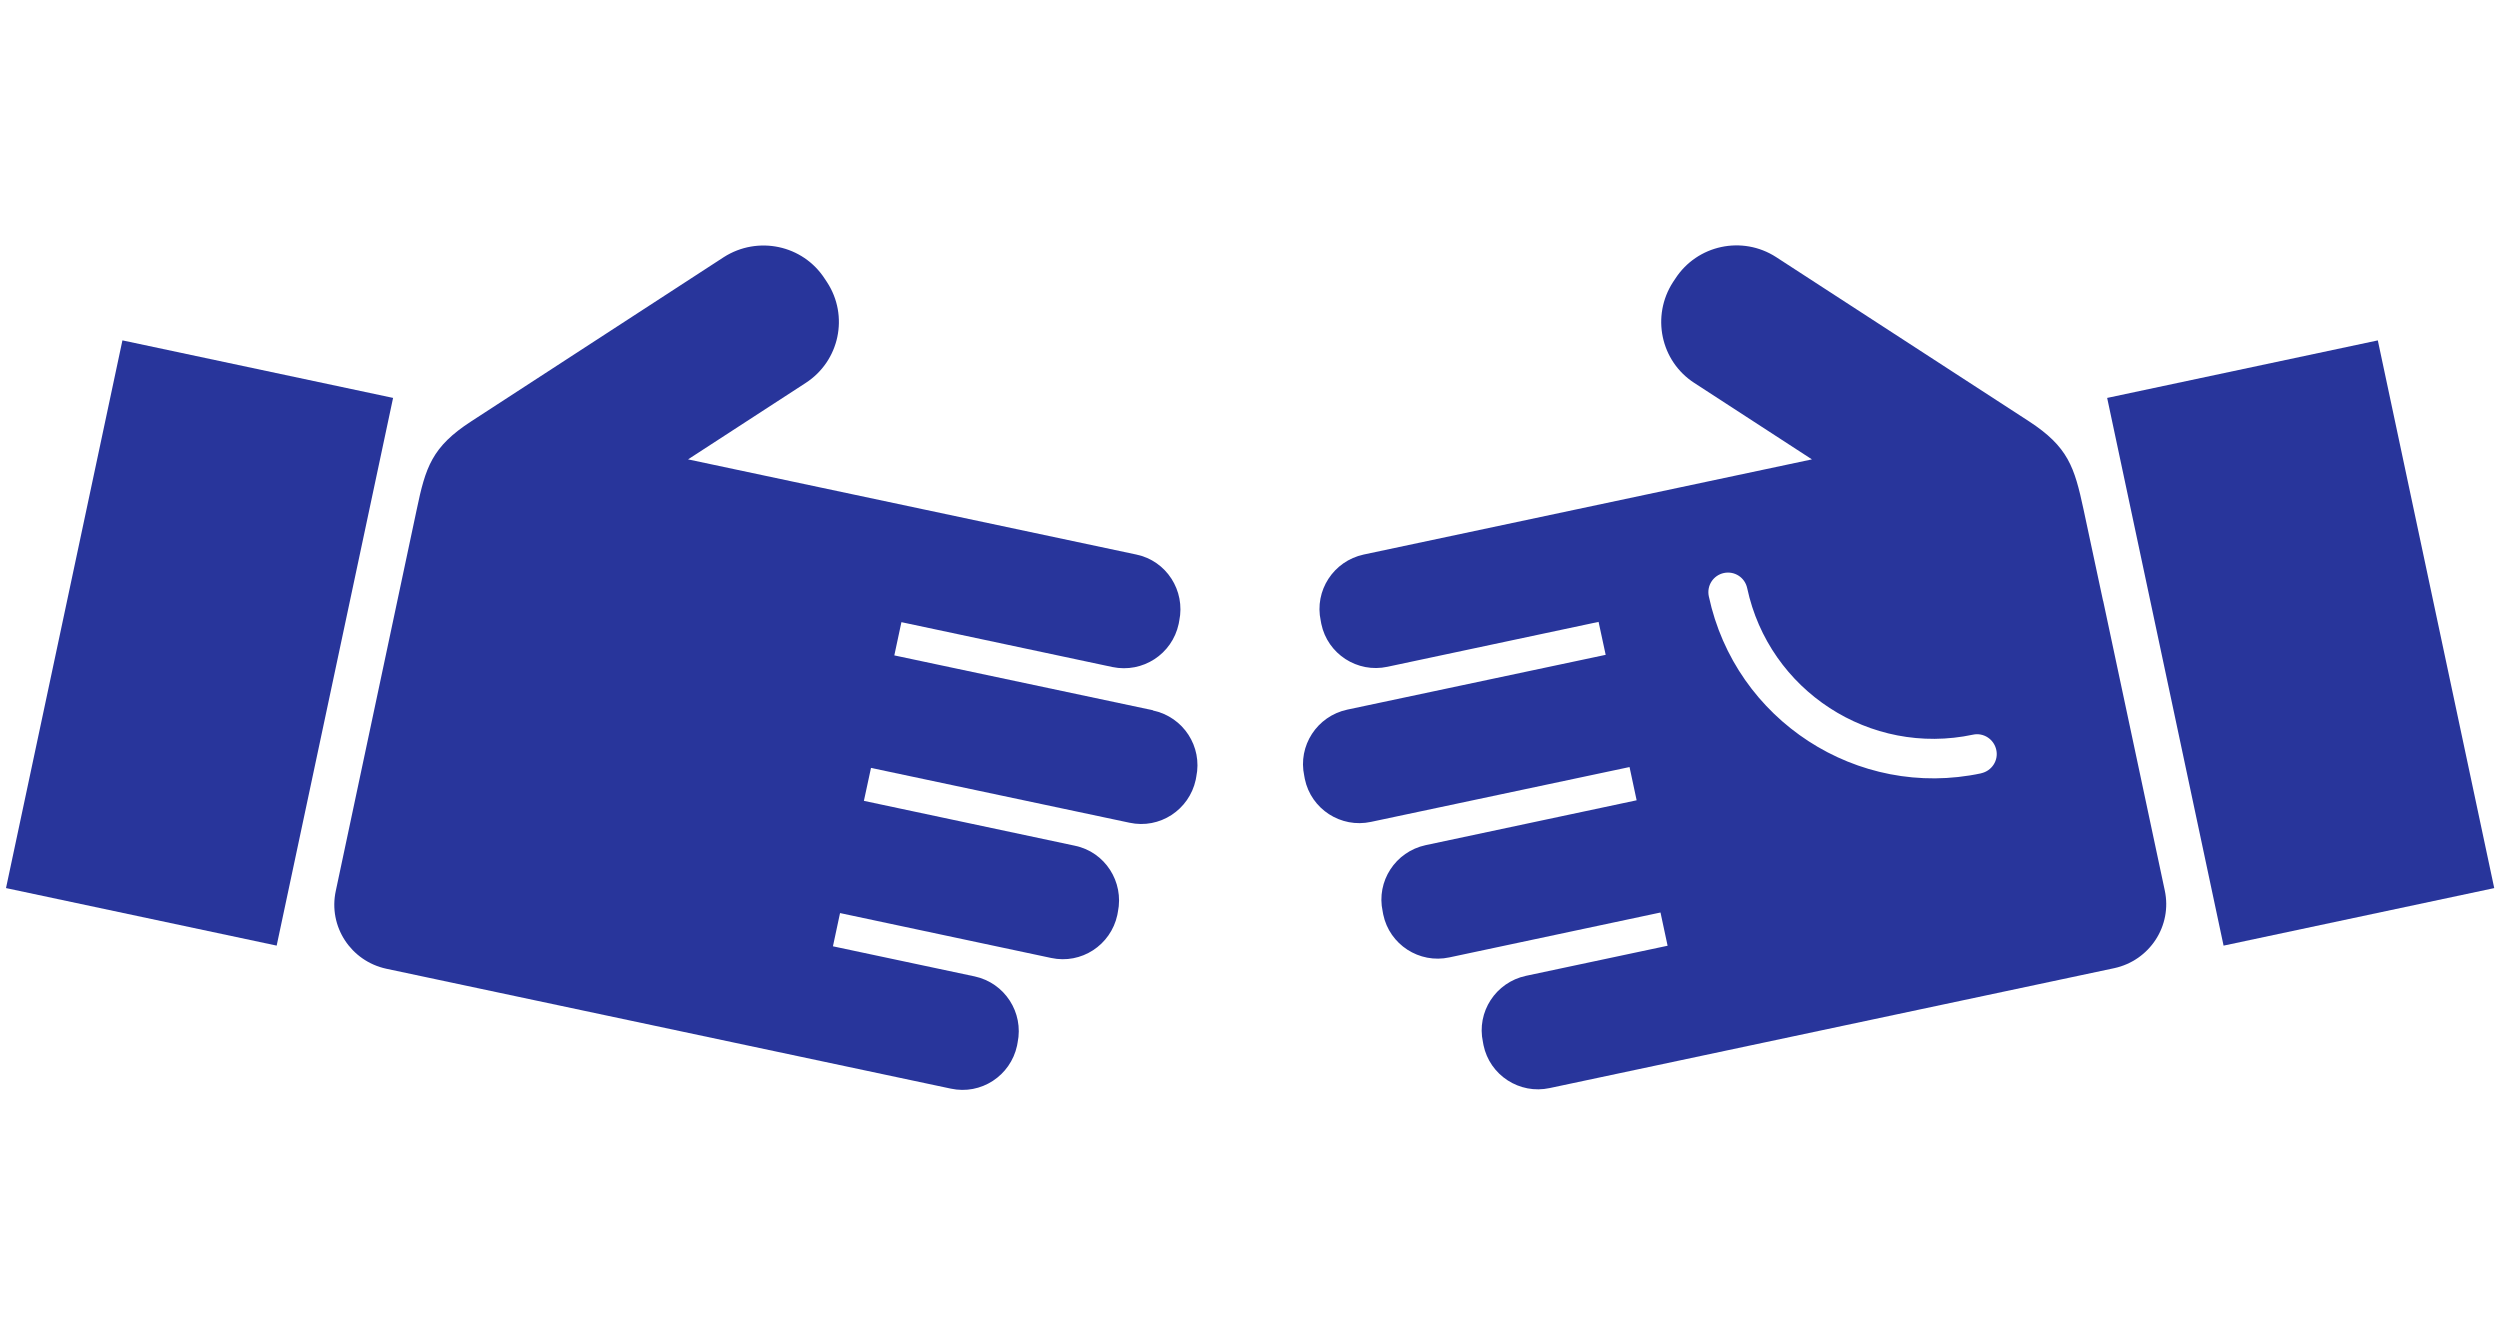
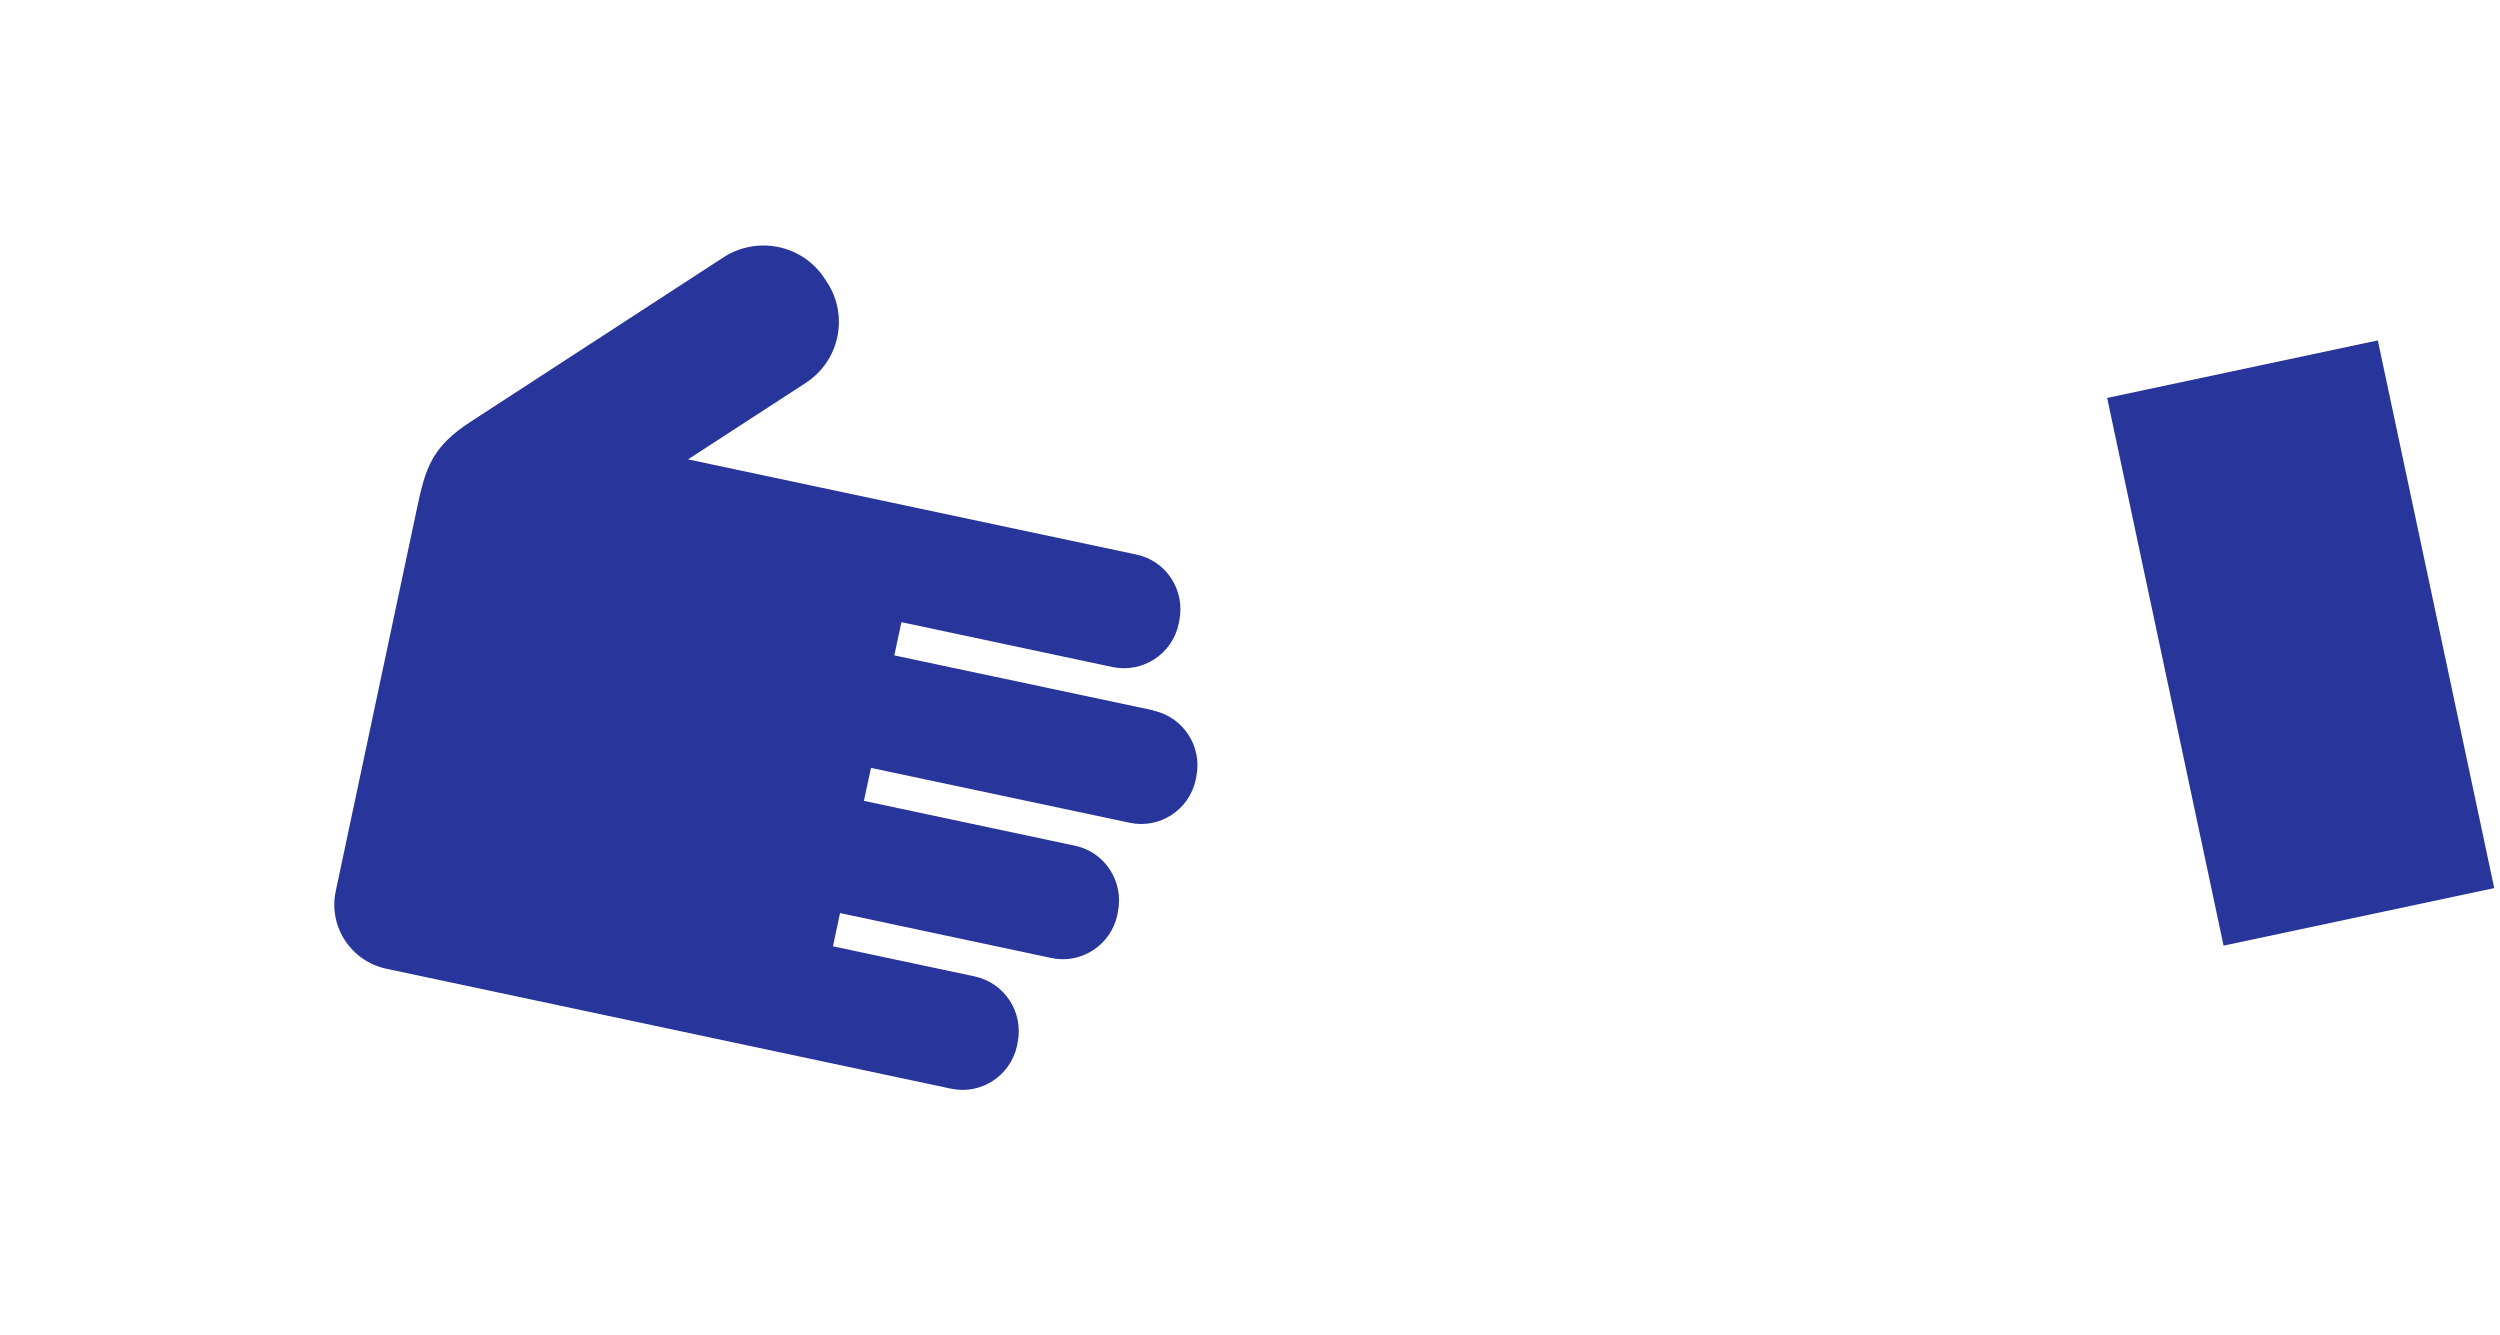
<svg xmlns="http://www.w3.org/2000/svg" id="_イヤー_1" viewBox="0 0 88 47">
  <defs>
    <style>.cls-1{fill:none;}.cls-2{fill:#28359b;}</style>
  </defs>
  <g>
    <path class="cls-2" d="M40.58,25l-9.1-1.93,.25-1.17,7.43,1.58c1.06,.22,2.1-.45,2.33-1.52l.02-.11c.22-1.06-.45-2.11-1.51-2.33l-15.78-3.35,4.14-2.69c1.19-.77,1.53-2.36,.75-3.55l-.08-.12c-.77-1.19-2.36-1.52-3.55-.76,0,0-8.85,5.75-8.89,5.78-1.39,.9-1.61,1.62-1.92,3.1-.23,1.08-2.85,13.43-2.85,13.43-.27,1.25,.53,2.47,1.78,2.74l19.87,4.22c1.06,.23,2.1-.45,2.33-1.51l.02-.11c.22-1.06-.45-2.1-1.51-2.33l-4.99-1.06,.25-1.17,7.43,1.58c1.06,.23,2.1-.45,2.33-1.51l.02-.11c.22-1.06-.45-2.11-1.51-2.33l-7.43-1.58,.25-1.16,9.1,1.93c1.06,.23,2.1-.45,2.33-1.51l.02-.11c.22-1.06-.45-2.1-1.52-2.33Z" />
-     <rect class="cls-2" x="-2.84" y="17.76" width="19.71" height="9.74" transform="translate(-16.57 24.79) rotate(-78)" />
    <rect class="cls-2" x="76.11" y="12.77" width="9.74" height="19.71" transform="translate(-2.93 17.34) rotate(-12)" />
-     <path class="cls-2" d="M74.03,21.16c-.23-1.08-.46-2.16-.69-3.23-.32-1.49-.54-2.2-1.92-3.1-.04-.03-8.9-5.78-8.9-5.78-1.19-.77-2.78-.43-3.55,.76l-.08,.12c-.77,1.19-.44,2.78,.75,3.55l4.14,2.69-15.78,3.35c-1.06,.23-1.74,1.27-1.51,2.33l.02,.11c.22,1.06,1.27,1.74,2.33,1.51l7.43-1.58,.25,1.16-9.1,1.93c-1.06,.23-1.74,1.27-1.51,2.33l.02,.11c.22,1.06,1.27,1.74,2.33,1.51l9.1-1.93,.25,1.17-7.43,1.58c-1.06,.23-1.74,1.27-1.51,2.33l.02,.11c.22,1.06,1.27,1.74,2.33,1.51l7.43-1.58,.25,1.17-4.99,1.06c-1.06,.23-1.74,1.27-1.51,2.33l.02,.11c.22,1.06,1.27,1.74,2.33,1.51l19.87-4.22c1.25-.27,2.05-1.49,1.78-2.74l-2.17-10.2Zm-4.29,6.06c-4.36,.93-8.66-1.87-9.59-6.23-.08-.38,.16-.74,.53-.82,.38-.08,.74,.16,.82,.53,.77,3.61,4.33,5.93,7.95,5.16,.37-.08,.74,.16,.82,.54,.08,.37-.16,.74-.54,.82Z" />
  </g>
  <rect class="cls-1" width="88" height="47" />
</svg>